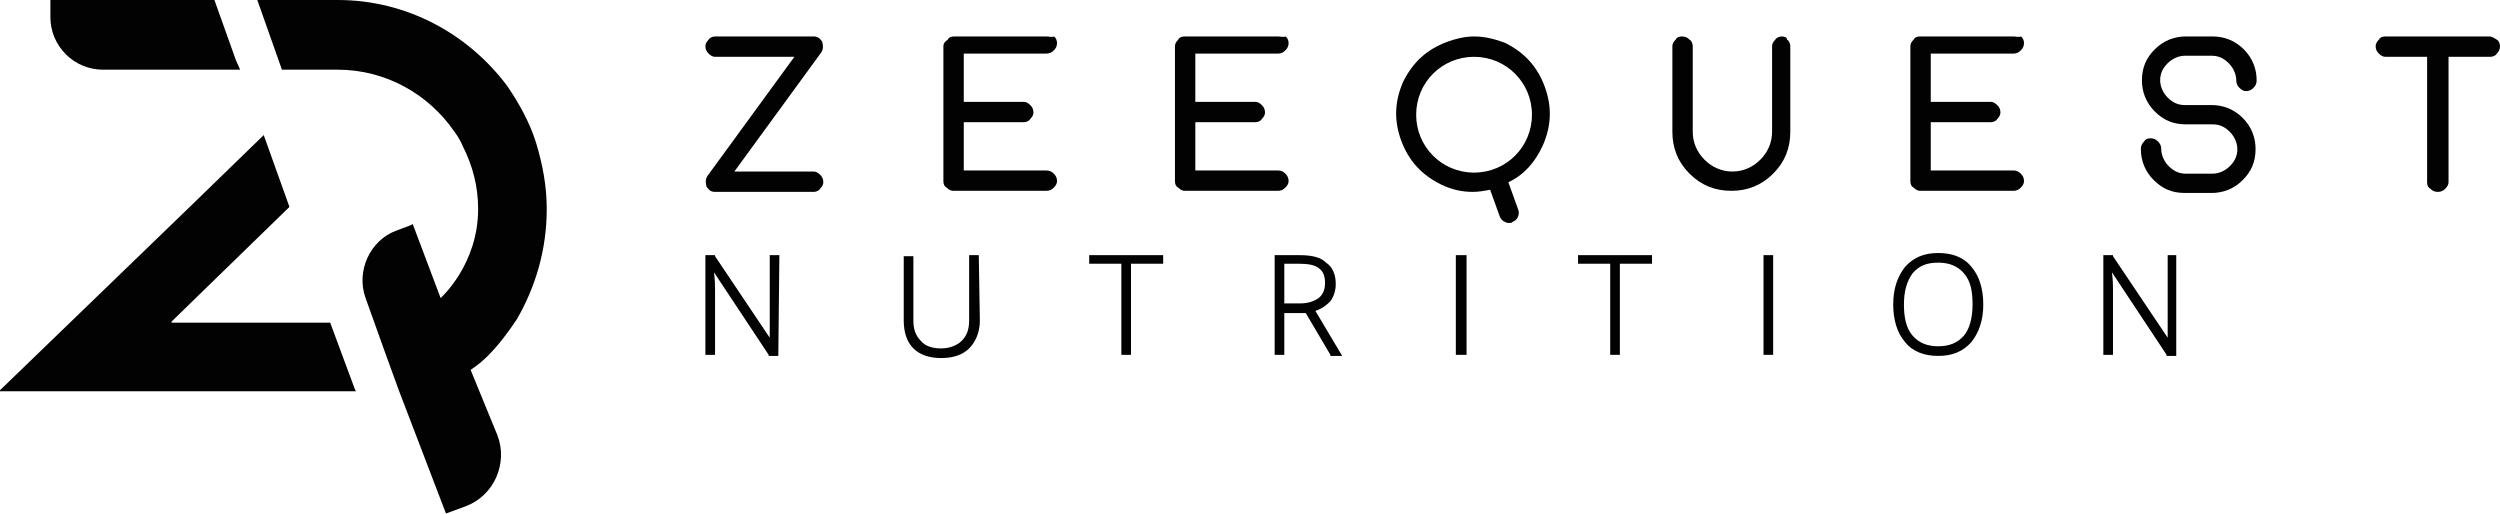
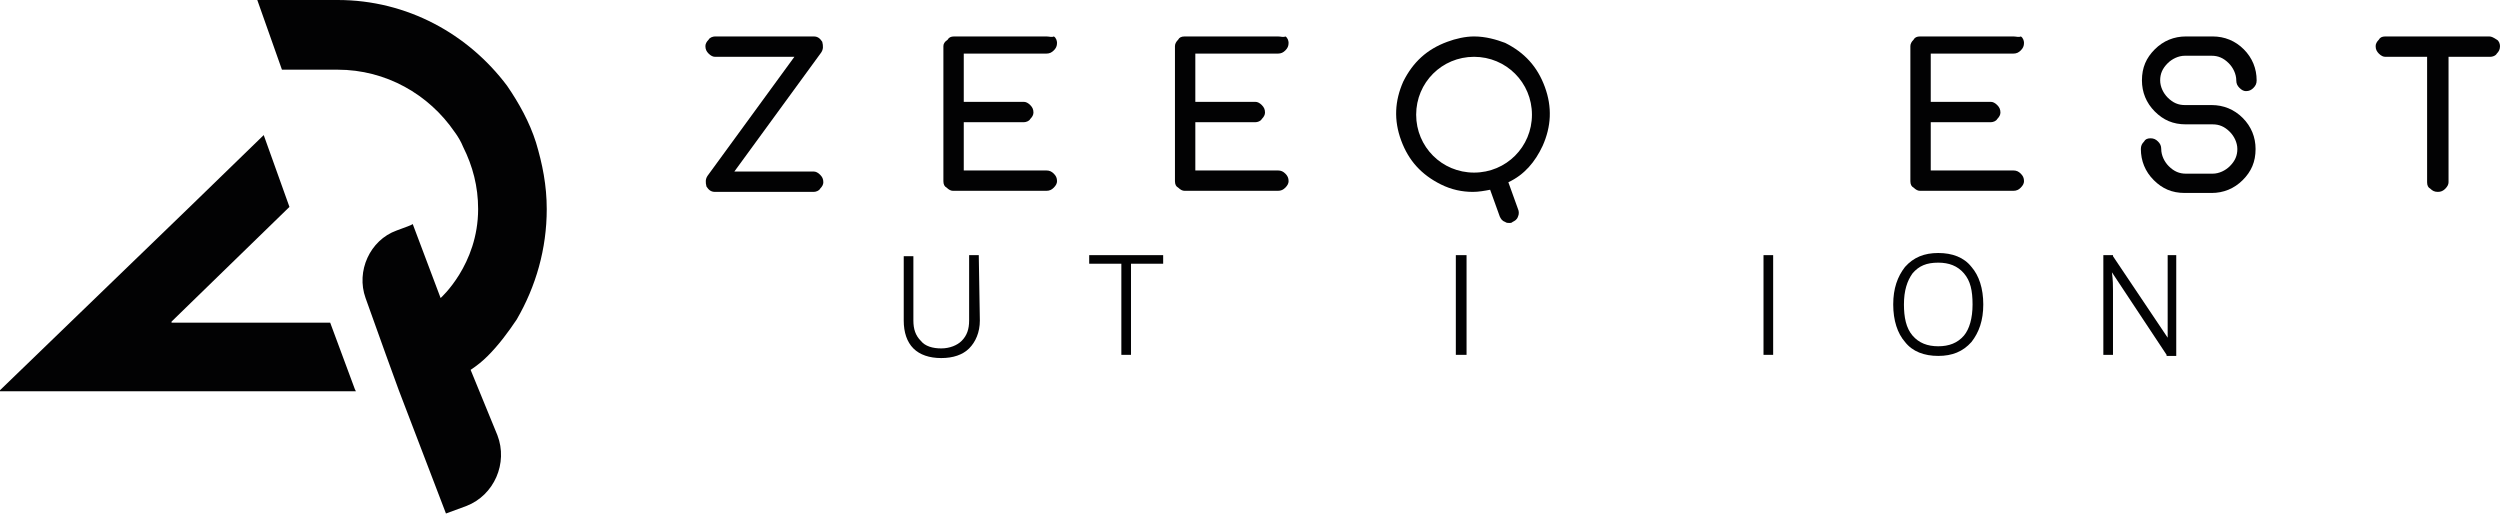
<svg xmlns="http://www.w3.org/2000/svg" version="1.1" id="Layer_1" x="0px" y="0px" viewBox="0 0 233.2 47.9" style="enable-background:new 0 0 233.2 47.9;" xml:space="preserve">
  <style type="text/css">
	.st0{fill:#020203;}
</style>
  <g id="ZQ-nutrition-logo">
    <g>
-       <path class="st0" d="M4.7,0c0,0,0,0.8,0,1.6c0,2.7,2.2,4.9,4.9,4.9h11.8h1l0,0L22,5.6L20,0H4.7L4.7,0z" />
-     </g>
+       </g>
    <g>
      <path class="st0" d="M24.6,12.6C24.5,12.6,24.5,12.6,24.6,12.6l-6.9,6.7L0,36.4v0.1h33.2l0,0l-0.1-0.2l-2.3-6.2l0,0h-8.7H16    c0,0,0,0,0-0.1l3.7-3.6l7.3-7.1l0,0L24.6,12.6L24.6,12.6L24.6,12.6z" />
    </g>
    <g>
      <path class="st0" d="M31.5,0H24l2.3,6.5H31c0.2,0,0.3,0,0.5,0c4.5,0,8.5,2.3,10.9,5.8c0.3,0.4,0.6,0.9,0.8,1.4    c0.9,1.8,1.4,3.7,1.4,5.8c0,5.2-3.5,8.3-3.5,8.3l-2.6-6.9l0,0c-0.1,0.1-0.7,0.3-1.5,0.6c-2.5,0.9-3.8,3.8-2.9,6.3l1.9,5.3l1.2,3.3    l4.4,11.5l1.9-0.7c2.6-1,3.9-4,2.9-6.6l-2.5-6.1c0.6-0.4,1.1-0.8,1.6-1.3c1-1,1.9-2.2,2.7-3.4C50,26.7,51,23.2,51,19.5    c0-2.2-0.4-4.2-1-6.2c-0.6-1.9-1.6-3.7-2.7-5.3C43.7,3.2,38,0,31.5,0L31.5,0z" />
    </g>
    <g>
      <path class="st0" d="M75.9,3.4h-9.2c-0.2,0-0.5,0.1-0.6,0.3c-0.2,0.2-0.3,0.4-0.3,0.6c0,0.3,0.1,0.5,0.3,0.7    c0.2,0.2,0.4,0.3,0.6,0.3h7.4L66,16.4c-0.2,0.3-0.2,0.6-0.1,1c0.2,0.3,0.4,0.5,0.8,0.5h9.2c0.2,0,0.5-0.1,0.6-0.3    c0.2-0.2,0.3-0.4,0.3-0.6c0-0.3-0.1-0.5-0.3-0.7c-0.2-0.2-0.4-0.3-0.6-0.3h-7.4l8.1-11.1c0.2-0.3,0.2-0.6,0.1-1    C76.5,3.6,76.3,3.4,75.9,3.4L75.9,3.4z" />
    </g>
    <g>
      <path class="st0" d="M97.6,3.4H89c-0.3,0-0.5,0.1-0.6,0.3C88.1,3.9,88,4.1,88,4.3v12.6c0,0.3,0.1,0.5,0.3,0.6    c0.2,0.2,0.4,0.3,0.6,0.3h8.7c0.3,0,0.5-0.1,0.7-0.3c0.2-0.2,0.3-0.4,0.3-0.6c0-0.3-0.1-0.5-0.3-0.7s-0.4-0.3-0.7-0.3h-7.7v-4.5    h5.6c0.2,0,0.5-0.1,0.6-0.3c0.2-0.2,0.3-0.4,0.3-0.6c0-0.3-0.1-0.5-0.3-0.7s-0.4-0.3-0.6-0.3h-5.6V5h7.7c0.3,0,0.5-0.1,0.7-0.3    s0.3-0.4,0.3-0.7c0-0.2-0.1-0.5-0.3-0.6C98.1,3.5,97.9,3.4,97.6,3.4L97.6,3.4z" />
    </g>
    <g>
      <path class="st0" d="M119.2,3.4h-8.7c-0.3,0-0.5,0.1-0.6,0.3c-0.2,0.2-0.3,0.4-0.3,0.6v12.6c0,0.3,0.1,0.5,0.3,0.6    c0.2,0.2,0.4,0.3,0.6,0.3h8.7c0.3,0,0.5-0.1,0.7-0.3c0.2-0.2,0.3-0.4,0.3-0.6c0-0.3-0.1-0.5-0.3-0.7s-0.4-0.3-0.7-0.3h-7.7v-4.5    h5.6c0.2,0,0.5-0.1,0.6-0.3c0.2-0.2,0.3-0.4,0.3-0.6c0-0.3-0.1-0.5-0.3-0.7s-0.4-0.3-0.6-0.3h-5.6V5h7.7c0.3,0,0.5-0.1,0.7-0.3    s0.3-0.4,0.3-0.7c0-0.2-0.1-0.5-0.3-0.6C119.7,3.5,119.5,3.4,119.2,3.4L119.2,3.4z" />
    </g>
    <g>
-       <path class="st0" d="M166.2,3.4c-0.2,0-0.5,0.1-0.6,0.3c-0.2,0.2-0.3,0.4-0.3,0.6v8c0,1-0.4,1.9-1.1,2.6c-0.7,0.7-1.6,1.1-2.6,1.1    s-1.9-0.4-2.6-1.1c-0.7-0.7-1.1-1.6-1.1-2.6v-8c0-0.2-0.1-0.5-0.3-0.6c-0.2-0.2-0.4-0.3-0.7-0.3s-0.5,0.1-0.6,0.3    c-0.2,0.2-0.3,0.4-0.3,0.6v8c0,1.5,0.5,2.8,1.6,3.9s2.4,1.6,3.9,1.6s2.8-0.5,3.9-1.6c1.1-1.1,1.6-2.4,1.6-3.9v-8    c0-0.2-0.1-0.5-0.3-0.6C166.7,3.5,166.5,3.4,166.2,3.4L166.2,3.4z" />
-     </g>
+       </g>
    <g>
      <path class="st0" d="M187.8,3.4h-8.7c-0.3,0-0.5,0.1-0.6,0.3c-0.2,0.2-0.3,0.4-0.3,0.6v12.6c0,0.3,0.1,0.5,0.3,0.6    c0.2,0.2,0.4,0.3,0.6,0.3h8.7c0.3,0,0.5-0.1,0.7-0.3c0.2-0.2,0.3-0.4,0.3-0.6c0-0.3-0.1-0.5-0.3-0.7s-0.4-0.3-0.7-0.3h-7.7v-4.5    h5.6c0.2,0,0.5-0.1,0.6-0.3c0.2-0.2,0.3-0.4,0.3-0.6c0-0.3-0.1-0.5-0.3-0.7s-0.4-0.3-0.6-0.3h-5.6V5h7.7c0.3,0,0.5-0.1,0.7-0.3    s0.3-0.4,0.3-0.7c0-0.2-0.1-0.5-0.3-0.6C188.3,3.5,188.1,3.4,187.8,3.4L187.8,3.4z" />
    </g>
    <g>
      <path class="st0" d="M206.4,3.4h-2.5c-1.1,0-2.1,0.4-2.9,1.2c-0.8,0.8-1.2,1.7-1.2,2.9c0,1.1,0.4,2.1,1.2,2.9    c0.8,0.8,1.7,1.2,2.9,1.2h2.5c0.6,0,1.1,0.2,1.6,0.7c0.4,0.4,0.7,1,0.7,1.6s-0.2,1.1-0.7,1.6c-0.4,0.4-1,0.7-1.6,0.7h-2.5    c-0.6,0-1.1-0.2-1.6-0.7c-0.4-0.4-0.7-1-0.7-1.6c0-0.3-0.1-0.5-0.3-0.7s-0.4-0.3-0.7-0.3s-0.5,0.1-0.6,0.3    c-0.2,0.2-0.3,0.4-0.3,0.7c0,1.1,0.4,2.1,1.2,2.9s1.7,1.2,2.9,1.2h2.5c1.1,0,2.1-0.4,2.9-1.2c0.8-0.8,1.2-1.7,1.2-2.9    c0-1.1-0.4-2.1-1.2-2.9c-0.8-0.8-1.8-1.2-2.9-1.2h-2.5c-0.6,0-1.1-0.2-1.6-0.7c-0.4-0.4-0.7-1-0.7-1.6s0.2-1.1,0.7-1.6    c0.4-0.4,1-0.7,1.6-0.7h2.5c0.6,0,1.1,0.2,1.6,0.7c0.4,0.4,0.7,1,0.7,1.6c0,0.3,0.1,0.5,0.3,0.7s0.4,0.3,0.6,0.3    c0.3,0,0.5-0.1,0.7-0.3s0.3-0.4,0.3-0.7c0-1.1-0.4-2.1-1.2-2.9C208.5,3.8,207.5,3.4,206.4,3.4L206.4,3.4z" />
    </g>
    <g>
      <path class="st0" d="M232.2,3.4h-9.7c-0.3,0-0.5,0.1-0.6,0.3c-0.2,0.2-0.3,0.4-0.3,0.6c0,0.3,0.1,0.5,0.3,0.7s0.4,0.3,0.6,0.3h3.9    V17c0,0.3,0.1,0.5,0.3,0.6c0.2,0.2,0.4,0.3,0.7,0.3s0.5-0.1,0.7-0.3c0.2-0.2,0.3-0.4,0.3-0.6V5.3h3.9c0.2,0,0.5-0.1,0.6-0.3    c0.2-0.2,0.3-0.4,0.3-0.7c0-0.2-0.1-0.5-0.3-0.6C232.6,3.5,232.4,3.4,232.2,3.4L232.2,3.4z" />
    </g>
    <g>
      <path class="st0" d="M137.5,3.4c-0.8,0-1.7,0.2-2.5,0.5c-1.9,0.7-3.2,1.9-4.1,3.7c-0.8,1.8-0.9,3.6-0.2,5.5s1.9,3.2,3.7,4.1    c1,0.5,2,0.7,3,0.7c0.5,0,1.1-0.1,1.6-0.2l0.9,2.5c0.1,0.2,0.2,0.4,0.5,0.5c0.1,0.1,0.3,0.1,0.4,0.1c0.1,0,0.2,0,0.3-0.1    c0.2-0.1,0.4-0.2,0.5-0.5c0.1-0.2,0.1-0.5,0-0.7l-0.9-2.5c1.5-0.7,2.5-1.9,3.2-3.4c0.8-1.8,0.9-3.6,0.2-5.5s-1.9-3.2-3.7-4.1    C139.6,3.7,138.6,3.4,137.5,3.4L137.5,3.4z M137.5,16.1c-3,0-5.4-2.4-5.4-5.4s2.4-5.4,5.4-5.4s5.4,2.4,5.4,5.4    S140.5,16.1,137.5,16.1L137.5,16.1z" />
    </g>
    <g>
-       <path class="st0" d="M72.7,23.8h-0.9v6.1c0,0.5,0,1.1,0,1.6l-5.1-7.6v-0.1h-0.9v9.3h0.9v-6c0-0.4,0-1-0.1-1.7l5.1,7.7v0.1h0.9    L72.7,23.8L72.7,23.8z" />
-     </g>
+       </g>
    <g>
      <path class="st0" d="M91.3,23.8h-0.9v6.1c0,0.8-0.2,1.4-0.7,1.9c-0.4,0.4-1.1,0.7-1.9,0.7s-1.5-0.2-1.9-0.7    c-0.5-0.5-0.7-1.1-0.7-1.9v-6h-0.9v6c0,1.1,0.3,2,0.9,2.6c0.6,0.6,1.5,0.9,2.6,0.9c1.1,0,2-0.3,2.6-0.9c0.6-0.6,1-1.5,1-2.6    L91.3,23.8L91.3,23.8z" />
    </g>
    <g>
      <polygon class="st0" points="108.5,23.8 101.6,23.8 101.6,24.6 104.6,24.6 104.6,33.1 105.5,33.1 105.5,24.6 108.5,24.6   " />
    </g>
    <g>
-       <path class="st0" d="M121.2,23.8h-2.3v9.3h0.9v-3.9h2l2.3,3.9v0.1h1.1l-2.5-4.2c0.6-0.2,1-0.5,1.4-0.9c0.3-0.4,0.5-1,0.5-1.6    c0-0.9-0.3-1.6-0.9-2C123.2,24,122.4,23.8,121.2,23.8L121.2,23.8z M119.8,28.3v-3.7h1.3c0.9,0,1.5,0.1,1.9,0.4s0.6,0.7,0.6,1.4    c0,0.6-0.2,1.1-0.6,1.4c-0.4,0.3-1,0.5-1.7,0.5L119.8,28.3L119.8,28.3z" />
-     </g>
+       </g>
    <g>
      <polygon class="st0" points="136.8,23.8 135.8,23.8 135.8,33.1 136.8,33.1   " />
    </g>
    <g>
-       <polygon class="st0" points="154.1,23.8 147.2,23.8 147.2,24.6 150.2,24.6 150.2,33.1 151.1,33.1 151.1,24.6 154.1,24.6   " />
-     </g>
+       </g>
    <g>
      <polygon class="st0" points="165.4,23.8 164.5,23.8 164.5,33.1 165.4,33.1   " />
    </g>
    <g>
      <path class="st0" d="M180.8,23.6c-1.3,0-2.3,0.4-3.1,1.3c-0.7,0.9-1.1,2-1.1,3.5s0.4,2.7,1.1,3.5c0.7,0.9,1.8,1.3,3.1,1.3    s2.3-0.4,3.1-1.3c0.7-0.9,1.1-2,1.1-3.5s-0.4-2.7-1.1-3.5C183.2,24,182.1,23.6,180.8,23.6L180.8,23.6z M180.8,32.3    c-1,0-1.8-0.3-2.4-1c-0.6-0.7-0.8-1.7-0.8-2.9c0-1.3,0.3-2.2,0.8-2.9c0.6-0.7,1.3-1,2.4-1c1,0,1.8,0.3,2.4,1    c0.6,0.7,0.8,1.6,0.8,2.9s-0.3,2.3-0.8,2.9C182.6,32,181.8,32.3,180.8,32.3L180.8,32.3z" />
    </g>
    <g>
      <path class="st0" d="M203.1,23.8h-0.9v6.1c0,0.5,0,1.1,0,1.6l-5.1-7.6v-0.1h-0.9v9.3h0.9v-6c0-0.4,0-1-0.1-1.7l5.1,7.7v0.1h0.9    v-9.4H203.1z" />
    </g>
  </g>
</svg>